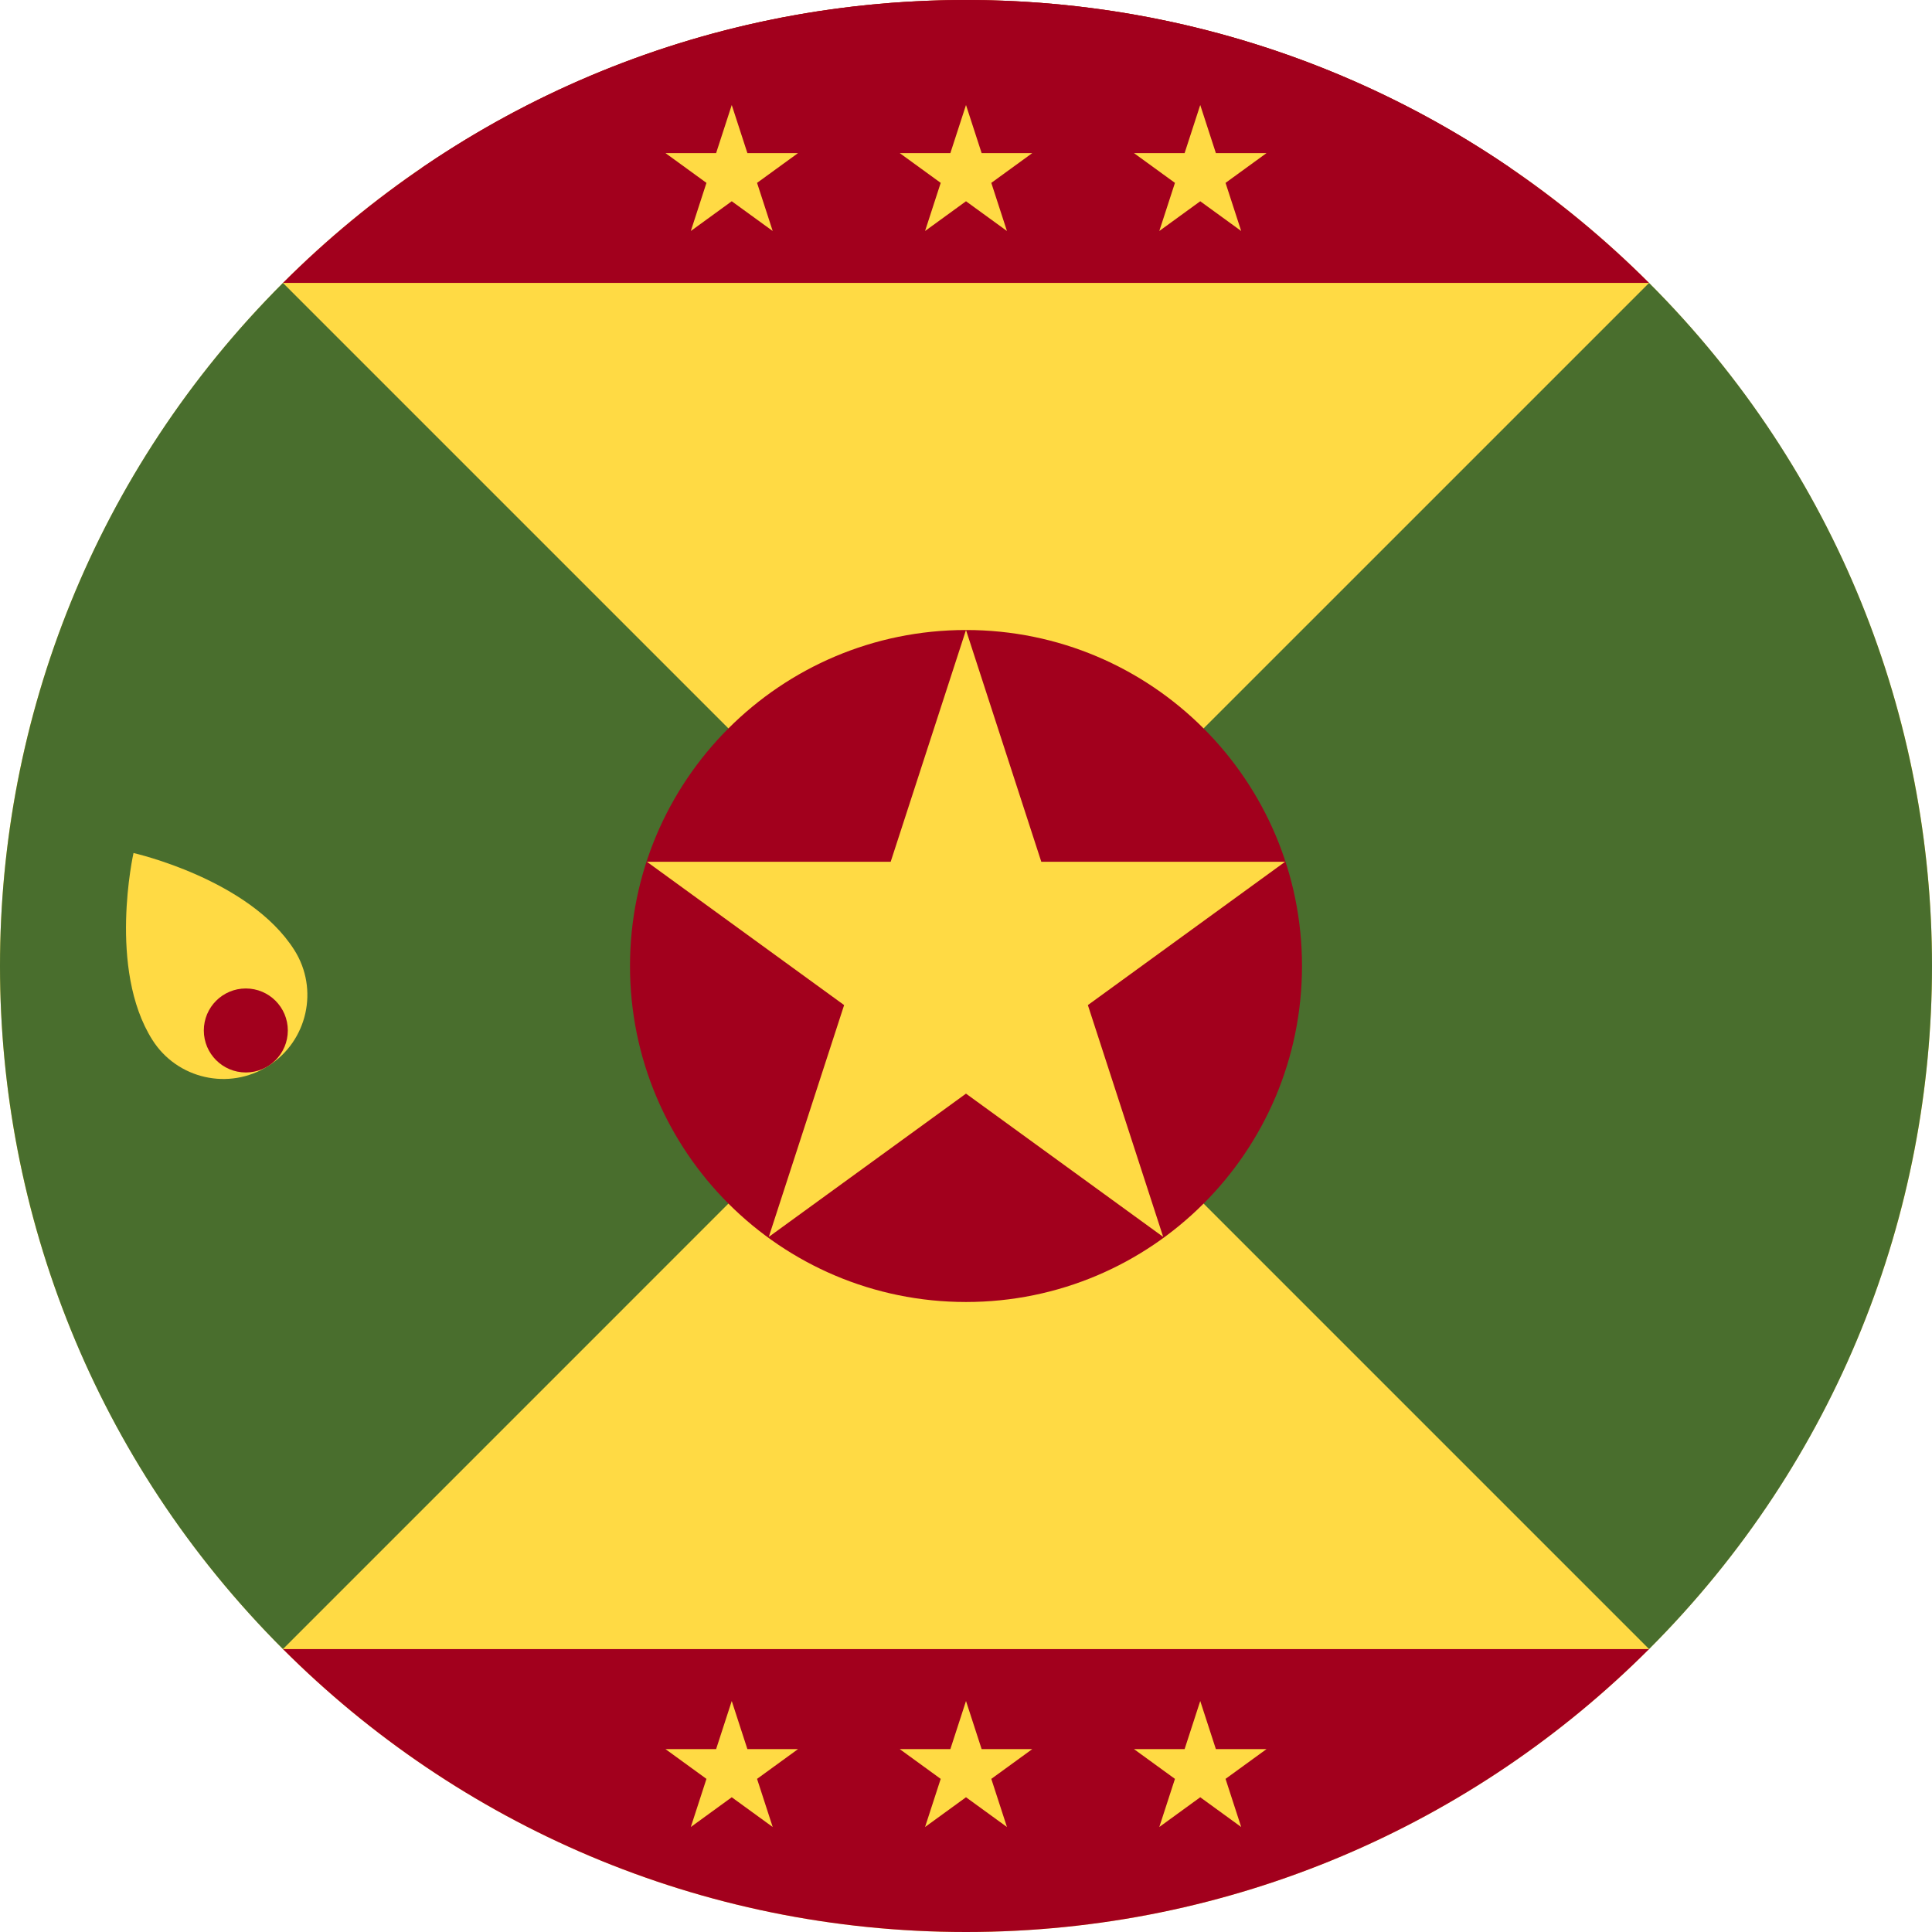
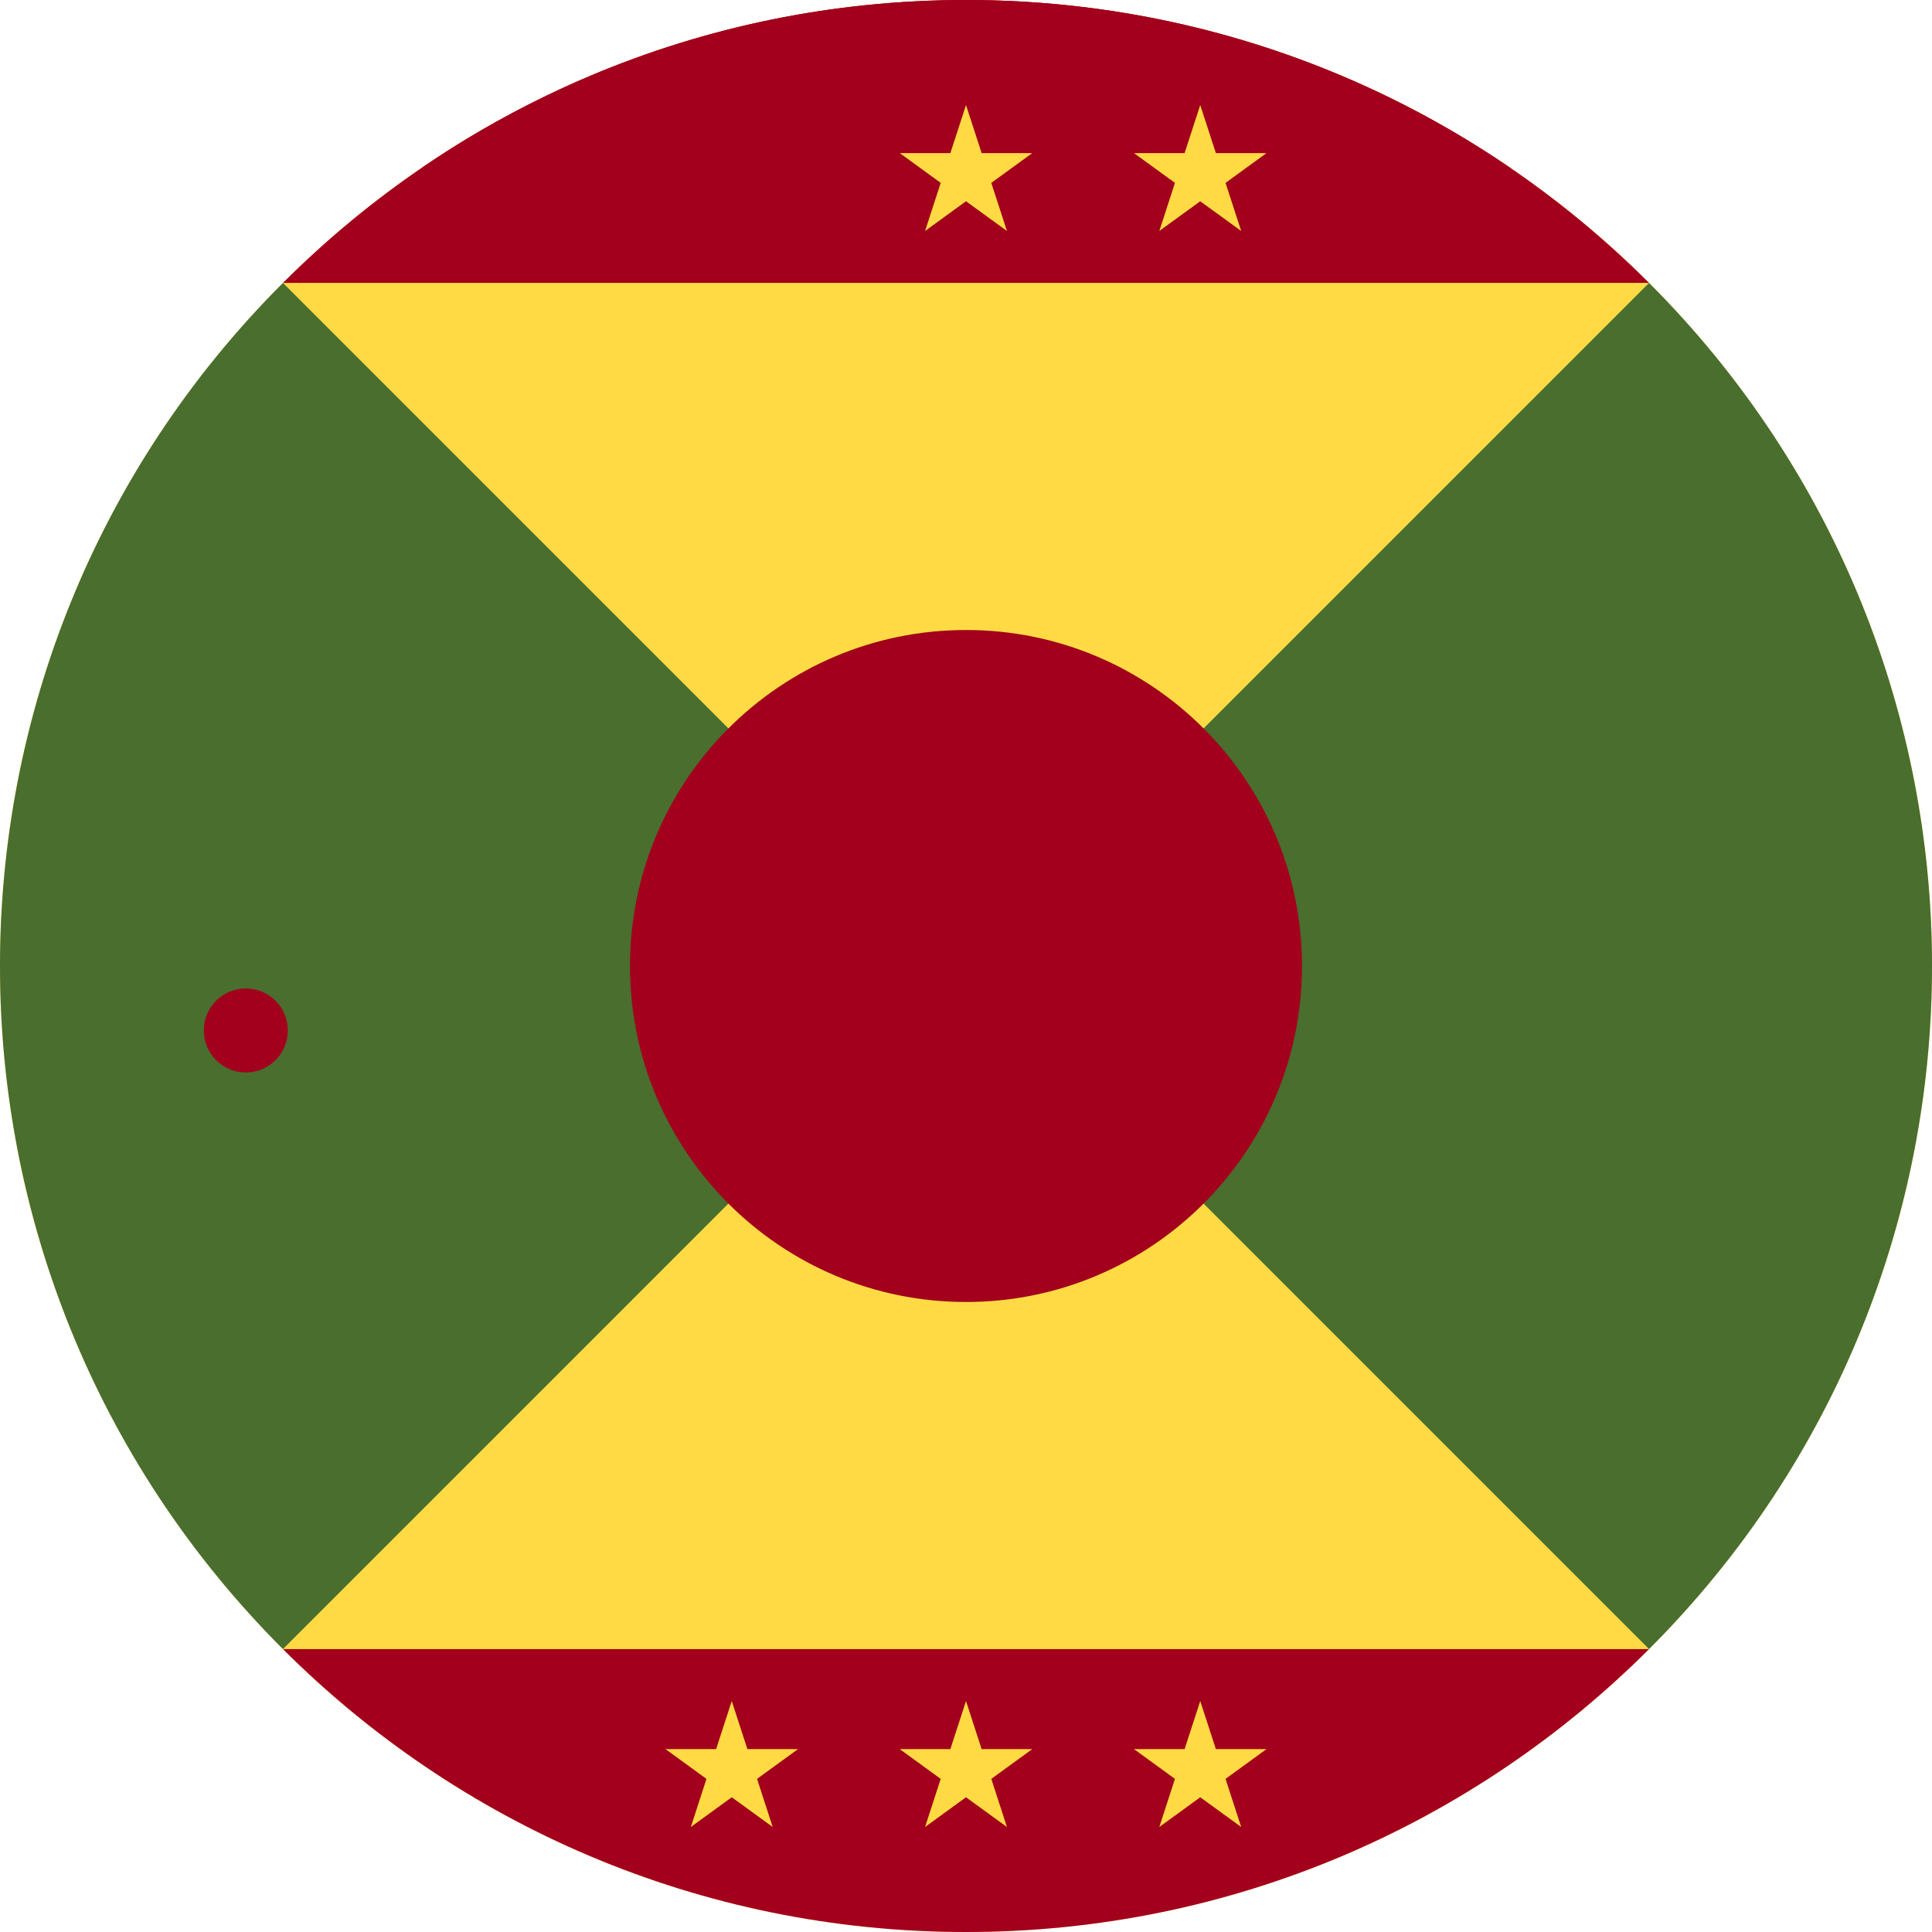
<svg xmlns="http://www.w3.org/2000/svg" fill="none" viewBox="0 0 512 512" height="512" width="512">
  <g clip-path="url(#clip0_54_1565)">
    <path fill="#FFDA44" d="M256 512C397.385 512 512 397.385 512 256C512 114.615 397.385 0 256 0C114.615 0 0 114.615 0 256C0 397.385 114.615 512 256 512Z" />
    <path fill="#A2001D" d="M111.713 44.522C152.798 16.436 202.476 0 256 0C309.524 0 359.202 16.436 400.287 44.522L256 55.652L111.713 44.522Z" />
    <path fill="#0052B4" d="M256 256L239.662 239.662L235.324 247.433L256 256Z" />
    <path fill="#496E2D" d="M74.981 74.981C-24.994 174.954 -24.994 337.045 74.981 437.02C116.294 395.707 156.026 355.974 256 256L74.981 74.981Z" />
    <path fill="#496E2D" d="M437.02 74.981C536.994 174.954 536.994 337.045 437.02 437.02C395.707 395.707 355.974 355.974 256 256L437.02 74.981Z" />
    <path fill="#A2001D" d="M256 345.043C305.177 345.043 345.043 305.177 345.043 256C345.043 206.823 305.177 166.957 256 166.957C206.823 166.957 166.957 206.823 166.957 256C166.957 305.177 206.823 345.043 256 345.043Z" />
-     <path fill="#FFDA44" d="M255.998 166.957L275.957 228.386H340.555L288.297 266.359L308.256 327.791L255.998 289.825L203.738 327.791L223.701 266.359L171.443 228.386H236.037L255.998 166.957Z" />
    <path fill="#FFDA44" d="M256 0C255.971 0 255.943 0.002 255.914 0.002H256.085C256.057 0.002 256.029 0 256 0Z" />
    <path fill="#A2001D" d="M256.086 0H255.915C185.262 0.023 121.301 28.666 74.994 74.968H437.007C390.699 28.666 326.738 0.023 256.086 0Z" />
    <path fill="#A2001D" d="M74.996 437.033C121.322 483.352 185.316 512 256.001 512C326.686 512 390.68 483.352 437.006 437.033H74.996Z" />
    <path fill="#FFDA44" d="M256 27.826L260.145 40.58H273.555L262.706 48.463L266.851 61.217L256 53.335L245.151 61.217L249.296 48.463L238.445 40.58H251.855L256 27.826Z" />
-     <path fill="#FFDA44" d="M193.922 27.826L198.067 40.58H211.477L200.628 48.463L204.773 61.217L193.922 53.335L183.074 61.217L187.218 48.463L176.367 40.58H189.777L193.922 27.826Z" />
    <path fill="#FFDA44" d="M318.076 27.826L322.221 40.58H335.631L324.782 48.463L328.927 61.217L318.076 53.335L307.227 61.217L311.372 48.463L300.521 40.58H313.931L318.076 27.826Z" />
    <path fill="#FFDA44" d="M256 450.783L260.145 463.537H273.555L262.706 471.42L266.851 484.174L256 476.291L245.151 484.174L249.296 471.42L238.445 463.537H251.855L256 450.783Z" />
    <path fill="#FFDA44" d="M193.922 450.783L198.067 463.537H211.477L200.628 471.42L204.773 484.174L193.922 476.291L183.074 484.174L187.218 471.42L176.367 463.537H189.777L193.922 450.783Z" />
    <path fill="#FFDA44" d="M318.076 450.783L322.221 463.537H335.631L324.782 471.42L328.927 484.174L318.076 476.291L307.227 484.174L311.372 471.42L300.521 463.537H313.931L318.076 450.783Z" />
-     <path fill="#FFDA44" d="M78.003 251.773C84.578 262.162 81.488 275.913 71.099 282.489C60.711 289.065 46.959 285.975 40.383 275.586C28.478 256.778 35.381 226.061 35.381 226.061C35.381 226.061 66.097 232.964 78.003 251.773Z" />
    <path fill="#A2001D" d="M65.146 284.215C71.293 284.215 76.276 279.232 76.276 273.085C76.276 266.938 71.293 261.955 65.146 261.955C58.999 261.955 54.016 266.938 54.016 273.085C54.016 279.232 58.999 284.215 65.146 284.215Z" />
  </g>
  <defs>
    <clipPath id="clip0_54_1565">
      <rect fill="white" height="512" width="512" />
    </clipPath>
  </defs>
</svg>